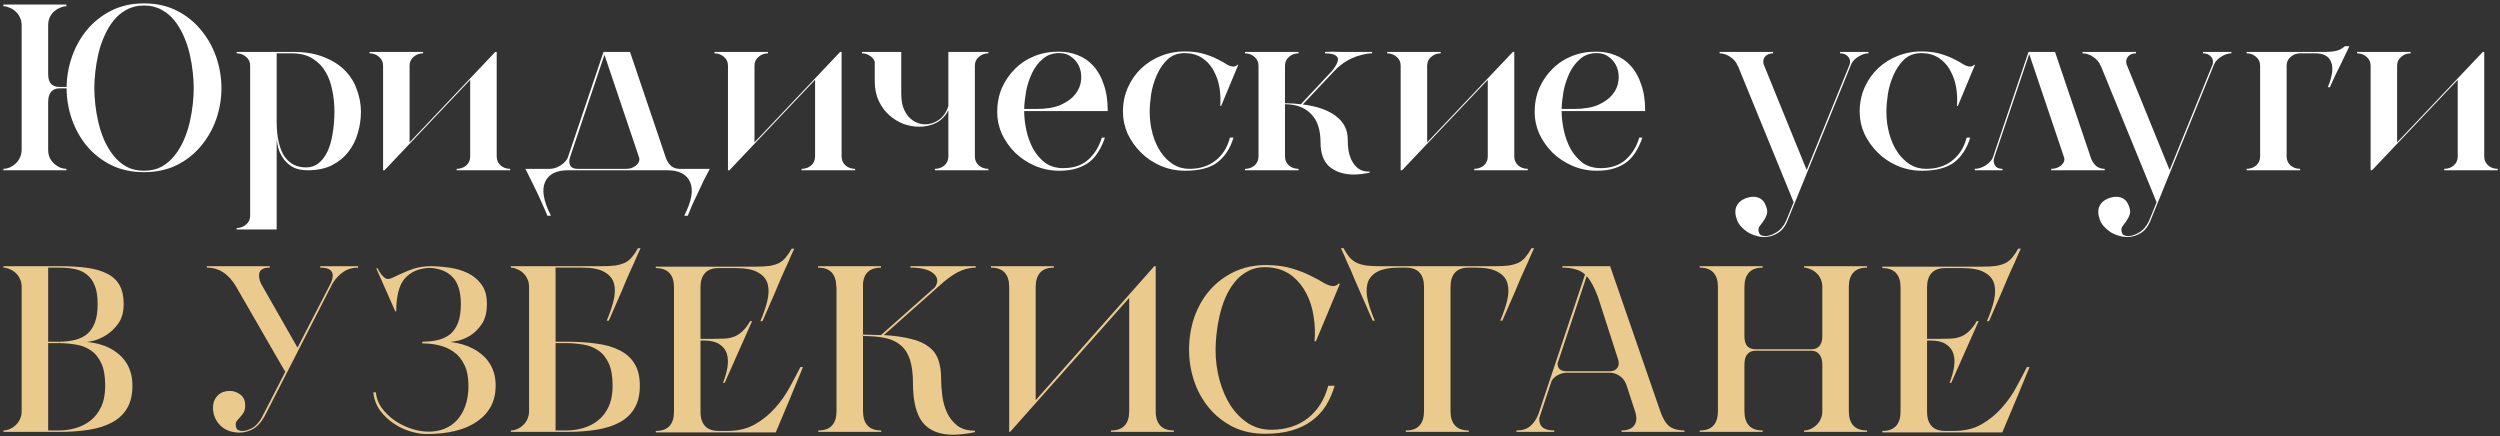
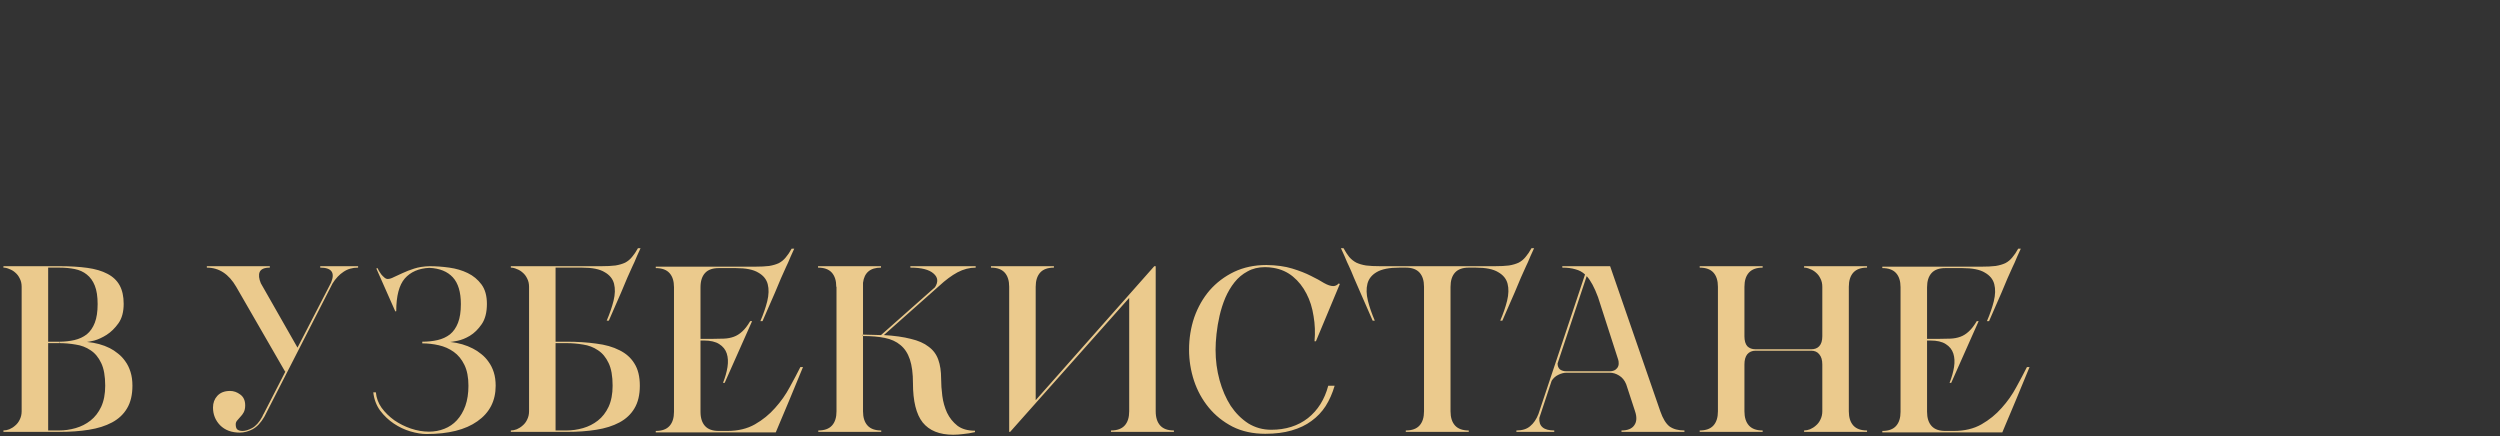
<svg xmlns="http://www.w3.org/2000/svg" width="602" height="105" viewBox="0 0 602 105" fill="none">
  <rect x="0" y="0" width="602" height="105" fill="#333333" stroke="none" />
-   <path d="M0.824 1.1H15.986V1.499C15.53 1.499 15.036 1.613 14.504 1.841C14.01 2.031 13.535 2.316 13.079 2.696C12.661 3.076 12.3 3.551 11.996 4.121C11.73 4.691 11.597 5.356 11.597 6.116V17.801C11.597 18.865 11.825 19.663 12.281 20.195C12.775 20.689 13.44 20.936 14.276 20.936H16.043V21.221C16.043 18.675 16.461 16.186 17.297 13.754C18.133 11.322 19.33 9.156 20.888 7.256C22.484 5.318 24.441 3.76 26.759 2.582C29.077 1.404 31.718 0.815 34.682 0.815C37.646 0.815 40.287 1.404 42.605 2.582C44.923 3.76 46.861 5.318 48.419 7.256C50.015 9.156 51.231 11.322 52.067 13.754C52.903 16.186 53.321 18.675 53.321 21.221C53.321 23.767 52.903 26.256 52.067 28.688C51.231 31.082 50.015 33.229 48.419 35.129C46.861 37.029 44.923 38.568 42.605 39.746C40.287 40.886 37.646 41.456 34.682 41.456C31.718 41.456 29.077 40.886 26.759 39.746C24.441 38.568 22.484 37.029 20.888 35.129C19.33 33.229 18.133 31.082 17.297 28.688C16.461 26.256 16.043 23.767 16.043 21.221V21.278H14.276C13.44 21.278 12.775 21.563 12.281 22.133C11.825 22.703 11.597 23.52 11.597 24.584V36.041C11.597 36.763 11.73 37.428 11.996 38.036C12.3 38.606 12.661 39.081 13.079 39.461C13.535 39.841 14.01 40.145 14.504 40.373C15.036 40.563 15.53 40.658 15.986 40.658V41H0.824V40.658C1.28 40.658 1.755 40.563 2.249 40.373C2.781 40.145 3.256 39.841 3.674 39.461C4.13 39.081 4.491 38.606 4.757 38.036C5.061 37.428 5.213 36.763 5.213 36.041V6.116C5.213 5.356 5.061 4.691 4.757 4.121C4.491 3.551 4.13 3.076 3.674 2.696C3.256 2.316 2.781 2.031 2.249 1.841C1.755 1.613 1.28 1.499 0.824 1.499V1.1ZM34.682 41.114C36.278 41.114 37.684 40.791 38.9 40.145C40.116 39.461 41.161 38.568 42.035 37.466C42.909 36.364 43.65 35.129 44.258 33.761C44.866 32.355 45.341 30.911 45.683 29.429C46.025 27.947 46.272 26.503 46.424 25.097C46.576 23.653 46.652 22.361 46.652 21.221C46.652 20.081 46.576 18.808 46.424 17.402C46.272 15.958 46.025 14.495 45.683 13.013C45.341 11.531 44.866 10.106 44.258 8.738C43.65 7.332 42.909 6.078 42.035 4.976C41.161 3.874 40.116 3 38.9 2.354C37.684 1.67 36.278 1.328 34.682 1.328C33.086 1.328 31.68 1.67 30.464 2.354C29.248 3 28.203 3.874 27.329 4.976C26.455 6.078 25.714 7.332 25.106 8.738C24.498 10.106 24.023 11.531 23.681 13.013C23.339 14.495 23.092 15.958 22.94 17.402C22.788 18.808 22.712 20.081 22.712 21.221C22.712 22.361 22.788 23.653 22.94 25.097C23.092 26.503 23.339 27.947 23.681 29.429C24.023 30.911 24.498 32.355 25.106 33.761C25.714 35.129 26.455 36.364 27.329 37.466C28.203 38.568 29.248 39.461 30.464 40.145C31.68 40.791 33.086 41.114 34.682 41.114ZM56.989 12.5H70.612C73.576 12.5 76.084 12.937 78.136 13.811C80.226 14.647 81.917 15.749 83.209 17.117C84.501 18.485 85.432 20.043 86.002 21.791C86.61 23.501 86.914 25.211 86.914 26.921C86.914 28.631 86.667 30.322 86.173 31.994C85.717 33.666 84.957 35.186 83.893 36.554C82.867 37.884 81.537 38.967 79.903 39.803C78.307 40.601 76.369 41 74.089 41C72.607 41 71.391 40.734 70.441 40.202C69.491 39.632 68.731 38.929 68.161 38.093C67.591 37.257 67.192 36.383 66.964 35.471C66.736 34.521 66.622 33.685 66.622 32.963V55.25H56.989V54.908C57.863 54.908 58.623 54.623 59.269 54.053C59.915 53.521 60.238 52.818 60.238 51.944V15.806C60.238 14.932 59.915 14.229 59.269 13.697C58.623 13.127 57.863 12.842 56.989 12.842V12.5ZM66.622 12.842V29.201C66.622 31.177 66.793 32.887 67.135 34.331C67.477 35.737 67.952 36.877 68.56 37.751C69.206 38.625 69.947 39.271 70.783 39.689C71.657 40.107 72.626 40.316 73.69 40.316C74.83 40.316 75.818 39.993 76.654 39.347C77.528 38.663 78.25 37.732 78.82 36.554C79.39 35.376 79.808 33.951 80.074 32.279C80.378 30.607 80.53 28.783 80.53 26.807C80.53 25.097 80.359 23.425 80.017 21.791C79.713 20.119 79.181 18.637 78.421 17.345C77.661 16.015 76.635 14.951 75.343 14.153C74.051 13.317 72.436 12.88 70.498 12.842H66.622ZM88.996 12.5H101.878V12.842C101.004 12.842 100.244 13.127 99.598 13.697C98.952 14.229 98.629 14.932 98.629 15.806V34.274L119.263 12.5H119.605V37.694C119.605 38.568 119.928 39.29 120.574 39.86C121.22 40.392 121.98 40.658 122.854 40.658V41H109.972V40.658C110.846 40.658 111.606 40.392 112.252 39.86C112.898 39.29 113.221 38.568 113.221 37.694V19.226L92.587 41H92.245V15.806C92.245 14.932 91.922 14.229 91.276 13.697C90.63 13.127 89.87 12.842 88.996 12.842V12.5ZM132.384 40.658C133.22 40.658 134.075 40.392 134.949 39.86C135.823 39.29 136.412 38.663 136.716 37.979L145.323 12.5H151.707L160.428 38.264C160.732 38.986 161.15 39.575 161.682 40.031C162.252 40.449 162.917 40.658 163.677 40.658H170.916C170.498 41.456 170.042 42.33 169.548 43.28C169.092 44.268 168.617 45.275 168.123 46.301C167.629 47.327 167.154 48.334 166.698 49.322C166.28 50.31 165.919 51.184 165.615 51.944H164.76C166.546 48.448 167.021 45.75 166.185 43.85C165.349 41.95 163.506 41 160.656 41H136.773C133.923 41 132.08 41.95 131.244 43.85C130.408 45.75 130.883 48.448 132.669 51.944H131.814C131.51 51.184 131.13 50.31 130.674 49.322C130.256 48.334 129.8 47.327 129.306 46.301C128.812 45.275 128.318 44.268 127.824 43.28C127.368 42.33 126.931 41.456 126.513 40.658H132.384ZM150.795 40.658C151.213 40.658 151.612 40.601 151.992 40.487C152.41 40.335 152.771 40.145 153.075 39.917C153.379 39.689 153.607 39.423 153.759 39.119C153.949 38.777 154.006 38.416 153.93 38.036L145.551 13.184L137.286 37.808C137.02 38.568 137.02 39.233 137.286 39.803C137.59 40.373 138.179 40.658 139.053 40.658H150.795ZM172.047 12.5H184.929V12.842C184.055 12.842 183.295 13.127 182.649 13.697C182.003 14.229 181.68 14.932 181.68 15.806V34.274L202.314 12.5H202.656V37.694C202.656 38.568 202.979 39.29 203.625 39.86C204.271 40.392 205.031 40.658 205.905 40.658V41H193.023V40.658C193.897 40.658 194.657 40.392 195.303 39.86C195.949 39.29 196.272 38.568 196.272 37.694V19.226L175.638 41H175.296V15.806C175.296 14.932 174.973 14.229 174.327 13.697C173.681 13.127 172.921 12.842 172.047 12.842V12.5ZM207.56 12.842V12.5H217.022V22.475C217.022 23.767 217.174 24.888 217.478 25.838C217.82 26.75 218.257 27.51 218.789 28.118C219.359 28.726 219.986 29.182 220.67 29.486C221.354 29.79 222.057 29.942 222.779 29.942C223.957 29.942 225.059 29.581 226.085 28.859C227.149 28.099 227.909 26.997 228.365 25.553V12.5H237.998V12.842C237.124 12.842 236.364 13.127 235.718 13.697C235.072 14.229 234.749 14.932 234.749 15.806V37.694C234.749 38.568 235.072 39.29 235.718 39.86C236.364 40.392 237.124 40.658 237.998 40.658V41H225.116V40.658C225.99 40.658 226.75 40.392 227.396 39.86C228.042 39.29 228.365 38.568 228.365 37.694V26.522C227.719 27.852 226.769 28.859 225.515 29.543C224.261 30.189 222.874 30.512 221.354 30.512C220.1 30.512 218.827 30.284 217.535 29.828C216.281 29.334 215.141 28.631 214.115 27.719C213.089 26.807 212.253 25.667 211.607 24.299C210.961 22.931 210.638 21.335 210.638 19.511V14.837C210.41 14.229 210.011 13.754 209.441 13.412C208.871 13.032 208.244 12.842 207.56 12.842ZM255.115 12.443C256.673 12.443 258.155 12.728 259.561 13.298C260.967 13.83 262.202 14.685 263.266 15.863C264.33 17.003 265.166 18.485 265.774 20.309C266.42 22.095 266.743 24.242 266.743 26.75H246.622C246.622 28.156 246.793 29.676 247.135 31.31C247.477 32.906 248.009 34.388 248.731 35.756C249.491 37.124 250.46 38.264 251.638 39.176C252.854 40.05 254.317 40.487 256.027 40.487C258.535 40.487 260.549 39.803 262.069 38.435C263.589 37.067 264.672 35.3 265.318 33.134H266.059C265.679 34.312 265.185 35.395 264.577 36.383C264.007 37.371 263.285 38.226 262.411 38.948C261.537 39.632 260.492 40.164 259.276 40.544C258.098 40.924 256.711 41.114 255.115 41.114C253.025 41.114 251.049 40.715 249.187 39.917C247.363 39.119 245.786 38.074 244.456 36.782C243.126 35.452 242.062 33.951 241.264 32.279C240.504 30.569 240.124 28.802 240.124 26.978C240.124 24.888 240.504 22.95 241.264 21.164C242.062 19.378 243.126 17.839 244.456 16.547C245.786 15.217 247.363 14.191 249.187 13.469C251.049 12.747 253.025 12.405 255.115 12.443ZM249.586 26.237C251.942 26.237 253.88 25.914 255.4 25.268C256.92 24.584 258.079 23.748 258.877 22.76C259.675 21.772 260.15 20.689 260.302 19.511C260.454 18.333 260.34 17.25 259.96 16.262C259.58 15.274 258.972 14.457 258.136 13.811C257.3 13.127 256.293 12.785 255.115 12.785C253.481 12.785 252.132 13.26 251.068 14.21C250.004 15.122 249.149 16.262 248.503 17.63C247.857 18.998 247.382 20.461 247.078 22.019C246.812 23.577 246.66 24.983 246.622 26.237H249.586ZM270.405 26.921C270.405 24.793 270.804 22.836 271.602 21.05C272.4 19.264 273.483 17.725 274.851 16.433C276.219 15.141 277.834 14.134 279.696 13.412C281.558 12.69 283.534 12.348 285.624 12.386C287.334 12.424 288.797 12.633 290.013 13.013C291.267 13.393 292.331 13.811 293.205 14.267C294.117 14.723 294.858 15.141 295.428 15.521C296.036 15.863 296.568 16.034 297.024 16.034C297.404 16.034 297.727 15.882 297.993 15.578L298.164 15.635L294.06 25.496H293.832C293.946 24.014 293.889 22.57 293.661 21.164C293.433 19.758 293.015 18.485 292.407 17.345C291.837 16.167 291.077 15.198 290.127 14.438C289.177 13.64 288.056 13.127 286.764 12.899C286.536 12.861 286.289 12.842 286.023 12.842C285.795 12.804 285.567 12.785 285.339 12.785C283.629 12.785 282.223 13.298 281.121 14.324C280.057 15.35 279.202 16.604 278.556 18.086C277.91 19.53 277.454 21.069 277.188 22.703C276.96 24.299 276.846 25.705 276.846 26.921C276.846 28.745 277.074 30.493 277.53 32.165C277.986 33.837 278.632 35.3 279.468 36.554C280.304 37.808 281.311 38.815 282.489 39.575C283.667 40.297 284.978 40.658 286.422 40.658C288.93 40.658 291.02 39.993 292.692 38.663C294.402 37.333 295.561 35.49 296.169 33.134H297.024C296.264 35.68 294.991 37.656 293.205 39.062C291.419 40.43 288.816 41.114 285.396 41.114C283.306 41.114 281.33 40.715 279.468 39.917C277.644 39.119 276.067 38.055 274.737 36.725C273.407 35.395 272.343 33.894 271.545 32.222C270.785 30.512 270.405 28.745 270.405 26.921ZM299.796 41V40.658C300.67 40.658 301.43 40.392 302.076 39.86C302.722 39.29 303.045 38.568 303.045 37.694V15.806C303.045 14.932 302.722 14.229 302.076 13.697C301.43 13.127 300.67 12.842 299.796 12.842V12.5H312.678V12.842C311.804 12.842 311.044 13.127 310.398 13.697C309.752 14.229 309.429 14.932 309.429 15.806V24.869C310.113 24.869 310.759 24.888 311.367 24.926C312.013 24.964 312.64 25.021 313.248 25.097L320.772 17.06C322.026 15.464 322.444 14.362 322.026 13.754C321.608 13.146 320.62 12.842 319.062 12.842V12.5C319.062 12.5 319.214 12.5 319.518 12.5C319.86 12.462 320.297 12.443 320.829 12.443C321.361 12.443 321.969 12.462 322.653 12.5C323.337 12.5 324.04 12.5 324.762 12.5C326.396 12.5 328.277 12.5 330.405 12.5V12.842C329.683 12.842 328.885 12.956 328.011 13.184C327.175 13.374 326.339 13.659 325.503 14.039C324.667 14.419 323.869 14.894 323.109 15.464C322.387 15.996 321.741 16.585 321.171 17.231L313.704 25.154C317.124 25.572 319.784 26.503 321.684 27.947C323.584 29.391 324.534 31.253 324.534 33.533C324.534 34.369 324.591 35.243 324.705 36.155C324.857 37.067 325.123 37.903 325.503 38.663C325.883 39.423 326.415 40.069 327.099 40.601C327.783 41.095 328.695 41.342 329.835 41.342V41.57C328.391 41.874 327.118 42.026 326.016 42.026C323.66 42.026 321.722 41.418 320.202 40.202C318.72 38.948 317.979 36.953 317.979 34.217C317.979 31.177 317.2 28.897 315.642 27.377C314.122 25.857 312.051 25.097 309.429 25.097V37.694C309.429 38.568 309.752 39.29 310.398 39.86C311.044 40.392 311.804 40.658 312.678 40.658V41H299.796ZM334.029 12.5H346.911V12.842C346.037 12.842 345.277 13.127 344.631 13.697C343.985 14.229 343.662 14.932 343.662 15.806V34.274L364.296 12.5H364.638V37.694C364.638 38.568 364.961 39.29 365.607 39.86C366.253 40.392 367.013 40.658 367.887 40.658V41H355.005V40.658C355.879 40.658 356.639 40.392 357.285 39.86C357.931 39.29 358.254 38.568 358.254 37.694V19.226L337.62 41H337.278V15.806C337.278 14.932 336.955 14.229 336.309 13.697C335.663 13.127 334.903 12.842 334.029 12.842V12.5ZM384.534 12.443C386.092 12.443 387.574 12.728 388.98 13.298C390.386 13.83 391.621 14.685 392.685 15.863C393.749 17.003 394.585 18.485 395.193 20.309C395.839 22.095 396.162 24.242 396.162 26.75H376.041C376.041 28.156 376.212 29.676 376.554 31.31C376.896 32.906 377.428 34.388 378.15 35.756C378.91 37.124 379.879 38.264 381.057 39.176C382.273 40.05 383.736 40.487 385.446 40.487C387.954 40.487 389.968 39.803 391.488 38.435C393.008 37.067 394.091 35.3 394.737 33.134H395.478C395.098 34.312 394.604 35.395 393.996 36.383C393.426 37.371 392.704 38.226 391.83 38.948C390.956 39.632 389.911 40.164 388.695 40.544C387.517 40.924 386.13 41.114 384.534 41.114C382.444 41.114 380.468 40.715 378.606 39.917C376.782 39.119 375.205 38.074 373.875 36.782C372.545 35.452 371.481 33.951 370.683 32.279C369.923 30.569 369.543 28.802 369.543 26.978C369.543 24.888 369.923 22.95 370.683 21.164C371.481 19.378 372.545 17.839 373.875 16.547C375.205 15.217 376.782 14.191 378.606 13.469C380.468 12.747 382.444 12.405 384.534 12.443ZM379.005 26.237C381.361 26.237 383.299 25.914 384.819 25.268C386.339 24.584 387.498 23.748 388.296 22.76C389.094 21.772 389.569 20.689 389.721 19.511C389.873 18.333 389.759 17.25 389.379 16.262C388.999 15.274 388.391 14.457 387.555 13.811C386.719 13.127 385.712 12.785 384.534 12.785C382.9 12.785 381.551 13.26 380.487 14.21C379.423 15.122 378.568 16.262 377.922 17.63C377.276 18.998 376.801 20.461 376.497 22.019C376.231 23.577 376.079 24.983 376.041 26.237H379.005ZM414.074 12.5H426.956V12.842C426.158 12.842 425.531 13.089 425.075 13.583C424.619 14.077 424.486 14.704 424.676 15.464L435.05 40.943L445.424 15.464C445.614 14.704 445.462 14.077 444.968 13.583C444.512 13.089 443.885 12.842 443.087 12.842V12.5H449.927V12.842C449.167 12.842 448.388 13.089 447.59 13.583C446.792 14.039 446.203 14.628 445.823 15.35L430.661 52.571C430.091 54.205 429.274 55.364 428.21 56.048C427.146 56.732 426.025 57.074 424.847 57.074C424.125 57.074 423.422 56.96 422.738 56.732C422.054 56.542 421.408 56.257 420.8 55.877C420.23 55.497 419.717 55.06 419.261 54.566C418.843 54.11 418.52 53.597 418.292 53.027C417.798 51.735 417.741 50.633 418.121 49.721C418.539 48.809 419.299 48.144 420.401 47.726C421.047 47.498 421.636 47.384 422.168 47.384C423.688 47.384 424.714 48.125 425.246 49.607C425.588 50.481 425.645 51.184 425.417 51.716C425.227 52.286 424.961 52.799 424.619 53.255C424.277 53.711 423.954 54.148 423.65 54.566C423.384 55.022 423.365 55.535 423.593 56.105C423.783 56.599 424.296 56.846 425.132 56.846C425.892 56.846 426.747 56.561 427.697 55.991C428.685 55.421 429.483 54.49 430.091 53.198L431.915 48.695L418.463 15.806H418.406C418.102 14.97 417.513 14.267 416.639 13.697C415.803 13.127 414.948 12.842 414.074 12.842V12.5ZM447.806 26.921C447.806 24.793 448.205 22.836 449.003 21.05C449.801 19.264 450.884 17.725 452.252 16.433C453.62 15.141 455.235 14.134 457.097 13.412C458.959 12.69 460.935 12.348 463.025 12.386C464.735 12.424 466.198 12.633 467.414 13.013C468.668 13.393 469.732 13.811 470.606 14.267C471.518 14.723 472.259 15.141 472.829 15.521C473.437 15.863 473.969 16.034 474.425 16.034C474.805 16.034 475.128 15.882 475.394 15.578L475.565 15.635L471.461 25.496H471.233C471.347 24.014 471.29 22.57 471.062 21.164C470.834 19.758 470.416 18.485 469.808 17.345C469.238 16.167 468.478 15.198 467.528 14.438C466.578 13.64 465.457 13.127 464.165 12.899C463.937 12.861 463.69 12.842 463.424 12.842C463.196 12.804 462.968 12.785 462.74 12.785C461.03 12.785 459.624 13.298 458.522 14.324C457.458 15.35 456.603 16.604 455.957 18.086C455.311 19.53 454.855 21.069 454.589 22.703C454.361 24.299 454.247 25.705 454.247 26.921C454.247 28.745 454.475 30.493 454.931 32.165C455.387 33.837 456.033 35.3 456.869 36.554C457.705 37.808 458.712 38.815 459.89 39.575C461.068 40.297 462.379 40.658 463.823 40.658C466.331 40.658 468.421 39.993 470.093 38.663C471.803 37.333 472.962 35.49 473.57 33.134H474.425C473.665 35.68 472.392 37.656 470.606 39.062C468.82 40.43 466.217 41.114 462.797 41.114C460.707 41.114 458.731 40.715 456.869 39.917C455.045 39.119 453.468 38.055 452.138 36.725C450.808 35.395 449.744 33.894 448.946 32.222C448.186 30.512 447.806 28.745 447.806 26.921ZM475.527 40.658C476.363 40.658 477.218 40.392 478.092 39.86C478.966 39.29 479.555 38.663 479.859 37.979L488.466 12.5H494.85L503.571 38.264C503.875 38.986 504.293 39.575 504.825 40.031C505.395 40.449 506.06 40.658 506.82 40.658V41H493.938V40.658C494.356 40.658 494.755 40.601 495.135 40.487C495.553 40.335 495.914 40.145 496.218 39.917C496.522 39.689 496.75 39.423 496.902 39.119C497.092 38.777 497.149 38.416 497.073 38.036L488.637 13.013L480.258 37.808C479.992 38.568 480.03 39.233 480.372 39.803C480.714 40.373 481.322 40.658 482.196 40.658V41H475.527V40.658ZM501.467 12.5H514.349V12.842C513.551 12.842 512.924 13.089 512.468 13.583C512.012 14.077 511.879 14.704 512.069 15.464L522.443 40.943L532.817 15.464C533.007 14.704 532.855 14.077 532.361 13.583C531.905 13.089 531.278 12.842 530.48 12.842V12.5H537.32V12.842C536.56 12.842 535.781 13.089 534.983 13.583C534.185 14.039 533.596 14.628 533.216 15.35L518.054 52.571C517.484 54.205 516.667 55.364 515.603 56.048C514.539 56.732 513.418 57.074 512.24 57.074C511.518 57.074 510.815 56.96 510.131 56.732C509.447 56.542 508.801 56.257 508.193 55.877C507.623 55.497 507.11 55.06 506.654 54.566C506.236 54.11 505.913 53.597 505.685 53.027C505.191 51.735 505.134 50.633 505.514 49.721C505.932 48.809 506.692 48.144 507.794 47.726C508.44 47.498 509.029 47.384 509.561 47.384C511.081 47.384 512.107 48.125 512.639 49.607C512.981 50.481 513.038 51.184 512.81 51.716C512.62 52.286 512.354 52.799 512.012 53.255C511.67 53.711 511.347 54.148 511.043 54.566C510.777 55.022 510.758 55.535 510.986 56.105C511.176 56.599 511.689 56.846 512.525 56.846C513.285 56.846 514.14 56.561 515.09 55.991C516.078 55.421 516.876 54.49 517.484 53.198L519.308 48.695L505.856 15.806H505.799C505.495 14.97 504.906 14.267 504.032 13.697C503.196 13.127 502.341 12.842 501.467 12.842V12.5ZM544.237 37.694V15.806C544.237 14.932 543.914 14.229 543.268 13.697C542.622 13.127 541.862 12.842 540.988 12.842V12.5H557.575C558.449 12.5 559.228 12.5 559.912 12.5C560.596 12.5 561.223 12.462 561.793 12.386C562.363 12.31 562.876 12.177 563.332 11.987C563.788 11.797 564.225 11.512 564.643 11.132H565.726C565.08 12.5 564.453 13.811 563.845 15.065C563.313 16.129 562.781 17.212 562.249 18.314C561.755 19.416 561.356 20.309 561.052 20.993H560.539C561.641 18.371 561.907 16.357 561.337 14.951C560.805 13.545 559.551 12.842 557.575 12.842H553.87C552.996 12.842 552.236 13.127 551.59 13.697C550.944 14.229 550.621 14.932 550.621 15.806V37.694C550.621 38.568 550.944 39.29 551.59 39.86C552.236 40.392 552.996 40.658 553.87 40.658V41H540.988V40.658C541.862 40.658 542.622 40.392 543.268 39.86C543.914 39.29 544.237 38.568 544.237 37.694ZM567.595 12.5H580.477V12.842C579.603 12.842 578.843 13.127 578.197 13.697C577.551 14.229 577.228 14.932 577.228 15.806V34.274L597.862 12.5H598.204V37.694C598.204 38.568 598.527 39.29 599.173 39.86C599.819 40.392 600.579 40.658 601.453 40.658V41H588.571V40.658C589.445 40.658 590.205 40.392 590.851 39.86C591.497 39.29 591.82 38.568 591.82 37.694V19.226L571.186 41H570.844V15.806C570.844 14.932 570.521 14.229 569.875 13.697C569.229 13.127 568.469 12.842 567.595 12.842V12.5Z" fill="white" />
  <path d="M0.824 104V103.658C1.28 103.658 1.755 103.563 2.249 103.373C2.781 103.145 3.256 102.841 3.674 102.461C4.13 102.081 4.491 101.606 4.757 101.036C5.061 100.428 5.213 99.763 5.213 99.041V69.059C5.213 68.299 5.061 67.634 4.757 67.064C4.491 66.494 4.13 66.019 3.674 65.639C3.256 65.259 2.781 64.974 2.249 64.784C1.755 64.556 1.28 64.442 0.824 64.442V64.1H14.276C16.86 64.1 19.102 64.233 21.002 64.499C22.94 64.765 24.555 65.24 25.847 65.924C27.177 66.608 28.165 67.539 28.811 68.717C29.457 69.895 29.78 71.377 29.78 73.163C29.78 75.101 29.362 76.659 28.526 77.837C27.69 79.015 26.74 79.946 25.676 80.63C24.65 81.276 23.662 81.732 22.712 81.998C21.762 82.226 21.173 82.34 20.945 82.34C22.997 82.53 24.821 83.024 26.417 83.822C27.101 84.164 27.766 84.601 28.412 85.133C29.096 85.665 29.685 86.292 30.179 87.014C30.711 87.736 31.129 88.591 31.433 89.579C31.737 90.529 31.889 91.631 31.889 92.885C31.889 95.089 31.452 96.913 30.578 98.357C29.742 99.763 28.545 100.884 26.987 101.72C25.429 102.556 23.567 103.145 21.401 103.487C19.273 103.829 16.898 104 14.276 104H0.824ZM11.597 64.442V82.283H14.219V82.625H11.597V103.658H14.219C15.549 103.658 16.879 103.468 18.209 103.088C19.539 102.708 20.736 102.1 21.8 101.264C22.864 100.428 23.719 99.326 24.365 97.958C25.011 96.552 25.334 94.861 25.334 92.885C25.334 90.567 25.011 88.743 24.365 87.413C23.719 86.045 22.864 85.019 21.8 84.335C20.736 83.613 19.539 83.157 18.209 82.967C16.879 82.739 15.549 82.625 14.219 82.625H14.276V82.283H14.219C15.549 82.283 16.784 82.15 17.924 81.884C19.064 81.618 20.052 81.162 20.888 80.516C21.724 79.832 22.37 78.901 22.826 77.723C23.282 76.545 23.51 75.044 23.51 73.22C23.51 71.396 23.282 69.914 22.826 68.774C22.37 67.634 21.724 66.741 20.888 66.095C20.09 65.449 19.121 65.012 17.981 64.784C16.841 64.556 15.606 64.442 14.276 64.442H11.597ZM49.808 64.1H64.97V64.442C63.64 64.442 62.823 64.803 62.519 65.525C62.253 66.209 62.348 67.102 62.804 68.204L71.639 83.708L79.733 68.033C80.721 65.639 79.847 64.442 77.111 64.442V64.1H86.231V64.442C84.863 64.442 83.685 64.784 82.697 65.468C81.709 66.114 80.835 67.045 80.075 68.261L63.659 100.352C62.823 101.796 61.873 102.803 60.809 103.373C59.783 103.905 58.757 104.171 57.731 104.171C55.755 104.171 54.178 103.582 53 102.404C51.86 101.226 51.29 99.801 51.29 98.129C51.29 97.027 51.632 96.096 52.316 95.336C53.038 94.538 54.064 94.139 55.394 94.139C56.268 94.139 57.085 94.424 57.845 94.994C58.643 95.564 59.042 96.438 59.042 97.616C59.042 98.262 58.928 98.813 58.7 99.269C58.472 99.687 58.206 100.048 57.902 100.352C57.636 100.656 57.37 100.96 57.104 101.264C56.876 101.53 56.762 101.834 56.762 102.176C56.762 102.784 56.895 103.202 57.161 103.43C57.465 103.658 57.883 103.772 58.415 103.772C59.061 103.772 59.821 103.544 60.695 103.088C61.607 102.594 62.424 101.682 63.146 100.352L63.374 99.839C63.45 99.763 63.488 99.706 63.488 99.668L68.903 89.123L68.675 89.522L56.876 69.059C55.09 65.981 52.734 64.442 49.808 64.442V64.1ZM90.513 94.481C90.627 95.811 91.084 97.046 91.882 98.186C92.718 99.326 93.743 100.333 94.96 101.207C96.175 102.043 97.505 102.708 98.95 103.202C100.432 103.696 101.876 103.943 103.282 103.943C104.612 103.943 105.847 103.715 106.987 103.259C108.165 102.803 109.172 102.119 110.008 101.207C110.882 100.257 111.566 99.098 112.06 97.73C112.554 96.324 112.801 94.709 112.801 92.885C112.801 90.871 112.478 89.199 111.832 87.869C111.186 86.539 110.331 85.494 109.267 84.734C108.203 83.974 107.006 83.442 105.676 83.138C104.346 82.834 103.016 82.682 101.686 82.682V82.283C103.016 82.283 104.251 82.15 105.391 81.884C106.531 81.618 107.519 81.162 108.355 80.516C109.191 79.832 109.837 78.901 110.293 77.723C110.749 76.545 110.977 75.044 110.977 73.22C110.977 70.332 110.331 68.185 109.039 66.779C107.747 65.373 105.866 64.613 103.396 64.499C100.85 64.613 98.874 65.468 97.468 67.064C96.1 68.66 95.415 71.282 95.415 74.93L95.188 74.987L90.627 64.67C90.59 64.67 90.57 64.67 90.57 64.67C90.609 64.632 90.665 64.613 90.742 64.613C90.779 64.613 90.837 64.594 90.912 64.556C90.989 64.708 91.103 64.936 91.254 65.24C91.406 65.506 91.597 65.791 91.825 66.095C92.052 66.361 92.299 66.608 92.566 66.836C92.832 67.064 93.097 67.178 93.364 67.178C93.781 67.178 94.275 67.026 94.846 66.722C95.454 66.418 96.156 66.095 96.954 65.753C97.752 65.373 98.683 65.012 99.748 64.67C100.812 64.328 102.047 64.138 103.453 64.1C104.973 64.1 106.55 64.214 108.184 64.442C109.818 64.67 111.3 65.107 112.63 65.753C113.96 66.399 115.062 67.311 115.936 68.489C116.81 69.667 117.247 71.225 117.247 73.163C117.247 75.215 116.829 76.849 115.993 78.065C115.157 79.281 114.207 80.212 113.143 80.858C112.117 81.466 111.129 81.865 110.179 82.055C109.229 82.245 108.64 82.34 108.412 82.34C110.464 82.568 112.288 83.1 113.884 83.936C114.568 84.278 115.233 84.715 115.879 85.247C116.563 85.779 117.152 86.406 117.646 87.128C118.178 87.85 118.596 88.686 118.9 89.636C119.204 90.586 119.356 91.669 119.356 92.885C119.356 96.533 117.893 99.383 114.967 101.435C112.079 103.487 107.994 104.513 102.711 104.513C101.572 104.513 100.28 104.304 98.835 103.886C97.43 103.468 96.1 102.841 94.846 102.005C93.591 101.169 92.49 100.124 91.54 98.87C90.627 97.616 90.076 96.153 89.886 94.481H90.513ZM123.007 104V103.658C123.463 103.658 123.938 103.563 124.432 103.373C124.964 103.145 125.439 102.841 125.857 102.461C126.313 102.081 126.674 101.606 126.94 101.036C127.244 100.428 127.396 99.763 127.396 99.041V69.059C127.396 68.299 127.244 67.634 126.94 67.064C126.674 66.494 126.313 66.019 125.857 65.639C125.439 65.259 124.964 64.974 124.432 64.784C123.938 64.556 123.463 64.442 123.007 64.442V64.1H144.781C146.149 64.1 147.289 64.043 148.201 63.929C149.113 63.777 149.892 63.549 150.538 63.245C151.184 62.903 151.735 62.447 152.191 61.877C152.685 61.307 153.16 60.604 153.616 59.768H154.243C153.939 60.452 153.654 61.079 153.388 61.649C153.198 62.143 152.989 62.637 152.761 63.131C152.533 63.587 152.381 63.91 152.305 64.1C151.963 64.822 151.545 65.753 151.051 66.893C150.595 67.995 150.101 69.173 149.569 70.427C149.037 71.643 148.505 72.859 147.973 74.075C147.479 75.253 147.023 76.298 146.605 77.21H146.092C146.814 75.538 147.365 73.942 147.745 72.422C148.125 70.864 148.163 69.496 147.859 68.318C147.555 67.14 146.795 66.209 145.579 65.525C144.401 64.803 142.596 64.442 140.164 64.442H133.78V82.283H136.402C139.024 82.283 141.418 82.435 143.584 82.739C145.75 83.005 147.612 83.537 149.17 84.335C150.728 85.095 151.925 86.159 152.761 87.527C153.635 88.895 154.072 90.681 154.072 92.885C154.072 95.089 153.635 96.913 152.761 98.357C151.925 99.763 150.728 100.884 149.17 101.72C147.612 102.556 145.75 103.145 143.584 103.487C141.456 103.829 139.081 104 136.459 104H123.007ZM133.78 103.658H136.402C137.732 103.658 139.062 103.468 140.392 103.088C141.722 102.708 142.919 102.1 143.983 101.264C145.047 100.428 145.902 99.326 146.548 97.958C147.194 96.552 147.517 94.861 147.517 92.885C147.517 90.567 147.194 88.743 146.548 87.413C145.902 86.045 145.047 85.019 143.983 84.335C142.919 83.613 141.722 83.157 140.392 82.967C139.062 82.739 137.732 82.625 136.402 82.625H133.78V103.658ZM157.908 103.772C159.39 103.772 160.492 103.373 161.214 102.575C161.936 101.777 162.297 100.637 162.297 99.155V69.173C162.297 67.691 161.936 66.551 161.214 65.753C160.492 64.955 159.39 64.556 157.908 64.556V64.214H181.791C183.159 64.214 184.299 64.157 185.211 64.043C186.123 63.891 186.902 63.663 187.548 63.359C188.194 63.017 188.745 62.561 189.201 61.991C189.695 61.421 190.17 60.718 190.626 59.882H191.253C190.949 60.566 190.664 61.193 190.398 61.763C190.208 62.257 189.999 62.751 189.771 63.245C189.543 63.701 189.391 64.024 189.315 64.214C188.973 64.936 188.555 65.867 188.061 67.007C187.605 68.109 187.111 69.287 186.579 70.541C186.047 71.757 185.515 72.973 184.983 74.189C184.489 75.367 184.033 76.412 183.615 77.324H183.102C183.824 75.652 184.375 74.056 184.755 72.536C185.135 70.978 185.173 69.61 184.869 68.432C184.565 67.254 183.805 66.323 182.589 65.639C181.411 64.917 179.606 64.556 177.174 64.556H173.07C171.588 64.556 170.486 64.955 169.764 65.753C169.042 66.551 168.681 67.691 168.681 69.173V81.599H171.417C172.519 81.599 173.488 81.58 174.324 81.542C175.198 81.504 175.996 81.352 176.718 81.086C177.44 80.82 178.105 80.402 178.713 79.832C179.359 79.262 180.005 78.426 180.651 77.324H181.107L174.495 92.201H174.096C174.628 90.871 174.989 89.598 175.179 88.382C175.369 87.166 175.312 86.083 175.008 85.133C174.704 84.183 174.096 83.423 173.184 82.853C172.31 82.283 171.075 81.998 169.479 81.998H168.681V99.155C168.681 100.637 169.042 101.777 169.764 102.575C170.486 103.373 171.588 103.772 173.07 103.772H175.122C177.706 103.772 179.929 103.24 181.791 102.176C183.653 101.112 185.268 99.801 186.636 98.243C188.042 96.685 189.22 95.013 190.17 93.227C191.158 91.441 192.013 89.826 192.735 88.382H193.362C192.146 91.308 191.063 93.93 190.113 96.248C189.695 97.198 189.296 98.148 188.916 99.098C188.536 100.048 188.175 100.903 187.833 101.663C187.529 102.385 187.282 102.974 187.092 103.43C186.902 103.886 186.807 104.114 186.807 104.114H157.908V103.772ZM196.984 64.442V64.1H212.146V64.442C209.562 64.442 208.118 65.658 207.814 68.09V80.573C208.612 80.573 209.372 80.592 210.094 80.63C210.816 80.63 211.5 80.649 212.146 80.687L225.142 69.173C225.978 67.881 225.864 66.779 224.8 65.867C223.736 64.917 221.874 64.442 219.214 64.442V64.1H234.946V64.442C233.464 64.442 232.001 64.822 230.557 65.582C229.151 66.342 227.669 67.444 226.111 68.888L212.83 80.687C215.414 80.839 217.58 81.143 219.328 81.599C221.114 82.017 222.539 82.644 223.603 83.48C224.705 84.278 225.484 85.323 225.94 86.615C226.396 87.869 226.624 89.408 226.624 91.232C226.624 92.486 226.719 93.854 226.909 95.336C227.099 96.78 227.479 98.129 228.049 99.383C228.657 100.637 229.493 101.682 230.557 102.518C231.621 103.316 233.027 103.715 234.775 103.715V104.057C233.787 104.285 232.856 104.437 231.982 104.513C231.108 104.627 230.291 104.684 229.531 104.684C226.225 104.684 223.774 103.696 222.178 101.72C220.62 99.744 219.841 96.59 219.841 92.258C219.841 89.94 219.594 88.04 219.1 86.558C218.606 85.076 217.846 83.917 216.82 83.081C215.832 82.245 214.578 81.675 213.058 81.371C211.576 81.067 209.828 80.915 207.814 80.915V99.041C207.814 100.523 208.175 101.663 208.897 102.461C209.619 103.259 210.721 103.658 212.203 103.658V104H197.041V103.658C198.523 103.658 199.625 103.259 200.347 102.461C201.069 101.663 201.43 100.523 201.43 99.041V69.059H201.373C201.373 67.577 201.012 66.437 200.29 65.639C199.568 64.841 198.466 64.442 196.984 64.442ZM207.814 80.915V80.573H207.757V80.915H207.814ZM238.621 64.1H253.783V64.442C252.301 64.442 251.199 64.841 250.477 65.639C249.755 66.437 249.394 67.577 249.394 69.059V96.362L277.951 64.1H278.293V99.041C278.293 100.523 278.654 101.663 279.376 102.461C280.098 103.259 281.2 103.658 282.682 103.658V104H267.52V103.658C269.002 103.658 270.104 103.259 270.826 102.461C271.548 101.663 271.909 100.523 271.909 99.041V71.738L243.238 104H243.01V69.059C243.01 67.577 242.649 66.437 241.927 65.639C241.205 64.841 240.103 64.442 238.621 64.442V64.1ZM286.325 84.221C286.325 81.485 286.743 78.882 287.579 76.412C288.453 73.942 289.688 71.776 291.284 69.914C292.918 68.052 294.875 66.57 297.155 65.468C299.473 64.366 302.076 63.815 304.964 63.815C307.396 63.853 309.467 64.138 311.177 64.67C312.925 65.202 314.426 65.791 315.68 66.437C316.934 67.045 317.979 67.615 318.815 68.147C319.689 68.641 320.43 68.888 321.038 68.888C321.532 68.888 321.969 68.679 322.349 68.261L322.634 68.375L316.877 82.169H316.535C316.725 80.117 316.649 78.103 316.307 76.127C316.003 74.113 315.433 72.308 314.597 70.712C313.761 69.078 312.678 67.71 311.348 66.608C310.018 65.506 308.441 64.803 306.617 64.499C305.933 64.385 305.268 64.328 304.622 64.328C303.026 64.328 301.62 64.67 300.404 65.354C299.188 66 298.143 66.874 297.269 67.976C296.395 69.078 295.654 70.332 295.046 71.738C294.476 73.106 294.02 74.531 293.678 76.013C293.336 77.495 293.089 78.958 292.937 80.402C292.785 81.808 292.709 83.081 292.709 84.221C292.709 86.767 293.032 89.218 293.678 91.574C294.324 93.892 295.217 95.944 296.357 97.73C297.535 99.478 298.941 100.884 300.575 101.948C302.247 102.974 304.09 103.487 306.104 103.487C309.6 103.487 312.545 102.556 314.939 100.694C317.333 98.794 318.967 96.191 319.841 92.885H321.38C320.848 94.709 320.126 96.343 319.214 97.787C318.302 99.193 317.162 100.39 315.794 101.378C314.464 102.366 312.868 103.126 311.006 103.658C309.182 104.19 307.073 104.456 304.679 104.456C301.715 104.456 299.093 103.886 296.813 102.746C294.533 101.568 292.614 100.029 291.056 98.129C289.498 96.229 288.32 94.082 287.522 91.688C286.724 89.256 286.325 86.767 286.325 84.221ZM323.523 59.768C323.979 60.604 324.435 61.307 324.891 61.877C325.385 62.447 325.955 62.903 326.601 63.245C327.247 63.549 328.026 63.777 328.938 63.929C329.85 64.043 330.99 64.1 332.358 64.1H359.946C361.314 64.1 362.454 64.043 363.366 63.929C364.278 63.777 365.057 63.549 365.703 63.245C366.349 62.903 366.9 62.447 367.356 61.877C367.85 61.307 368.325 60.604 368.781 59.768H369.408C369.104 60.452 368.819 61.079 368.553 61.649C368.363 62.143 368.154 62.637 367.926 63.131C367.698 63.587 367.546 63.91 367.47 64.1C367.128 64.822 366.71 65.753 366.216 66.893C365.76 67.995 365.266 69.173 364.734 70.427C364.202 71.643 363.67 72.859 363.138 74.075C362.644 75.253 362.188 76.298 361.77 77.21H361.257C361.979 75.538 362.53 73.942 362.91 72.422C363.29 70.864 363.328 69.496 363.024 68.318C362.72 67.14 361.96 66.209 360.744 65.525C359.566 64.803 357.761 64.442 355.329 64.442H353.676C352.194 64.442 351.092 64.841 350.37 65.639C349.648 66.437 349.287 67.577 349.287 69.059V99.041C349.287 100.523 349.648 101.663 350.37 102.461C351.092 103.259 352.194 103.658 353.676 103.658V104H338.514V103.658C339.996 103.658 341.098 103.259 341.82 102.461C342.542 101.663 342.903 100.523 342.903 99.041V69.059C342.903 67.577 342.542 66.437 341.82 65.639C341.098 64.841 339.996 64.442 338.514 64.442H336.975C334.543 64.442 332.719 64.803 331.503 65.525C330.325 66.209 329.584 67.14 329.28 68.318C328.976 69.496 329.014 70.864 329.394 72.422C329.774 73.942 330.325 75.538 331.047 77.21H330.534C330.154 76.298 329.698 75.253 329.166 74.075C328.634 72.859 328.102 71.643 327.57 70.427C327.038 69.173 326.525 67.995 326.031 66.893C325.575 65.753 325.176 64.822 324.834 64.1C324.758 63.91 324.606 63.587 324.378 63.131C324.188 62.637 323.979 62.143 323.751 61.649C323.485 61.079 323.2 60.452 322.896 59.768H323.523ZM365.145 103.658C366.551 103.658 367.653 103.316 368.451 102.632C369.287 101.948 369.952 100.979 370.446 99.725L381.675 66.095C381.029 65.487 380.25 65.069 379.338 64.841C378.464 64.575 377.419 64.442 376.203 64.442V64.1H387.717L399.801 99.041C400.409 100.789 401.15 102.005 402.024 102.689C402.936 103.335 404.133 103.658 405.615 103.658V104H390.453V103.658C391.935 103.658 392.961 103.24 393.531 102.404C394.139 101.568 394.196 100.428 393.702 98.984L391.593 92.543C391.213 91.593 390.643 90.89 389.883 90.434C389.161 89.978 388.401 89.75 387.603 89.75H377.229C376.583 89.75 375.918 89.921 375.234 90.263C374.588 90.567 374.056 91.042 373.638 91.688L370.674 100.637C370.522 102.651 371.719 103.658 374.265 103.658V104H365.145V103.658ZM375.063 87.527C375.063 88.135 375.253 88.61 375.633 88.952C376.051 89.256 376.583 89.408 377.229 89.408H387.603C388.439 89.408 389.047 89.142 389.427 88.61C389.845 88.078 389.902 87.318 389.598 86.33L389.883 87.299L384.81 71.567C383.936 69.211 383.024 67.52 382.074 66.494L375.063 87.527ZM409.287 103.658C410.769 103.658 411.871 103.259 412.593 102.461C413.315 101.663 413.676 100.523 413.676 99.041V69.059C413.676 67.577 413.315 66.437 412.593 65.639C411.871 64.841 410.769 64.442 409.287 64.442V64.1H424.449V64.442C422.967 64.442 421.865 64.841 421.143 65.639C420.421 66.437 420.06 67.577 420.06 69.059V80.972C420.06 82.036 420.288 82.834 420.744 83.366C421.238 83.86 421.903 84.107 422.739 84.107H436.134C436.97 84.107 437.616 83.86 438.072 83.366C438.566 82.834 438.813 82.036 438.813 80.972V69.059C438.813 68.299 438.661 67.634 438.357 67.064C438.091 66.494 437.73 66.019 437.274 65.639C436.856 65.259 436.381 64.974 435.849 64.784C435.355 64.556 434.88 64.442 434.424 64.442V64.1H449.586V64.442C448.104 64.442 447.002 64.841 446.28 65.639C445.558 66.437 445.197 67.577 445.197 69.059V99.041C445.197 100.523 445.558 101.663 446.28 102.461C447.002 103.259 448.104 103.658 449.586 103.658V104H434.424V103.658C434.88 103.658 435.355 103.563 435.849 103.373C436.381 103.145 436.856 102.841 437.274 102.461C437.73 102.081 438.091 101.606 438.357 101.036C438.661 100.428 438.813 99.763 438.813 99.041V87.755C438.813 86.691 438.566 85.874 438.072 85.304C437.616 84.734 436.97 84.449 436.134 84.449H422.739C421.903 84.449 421.238 84.734 420.744 85.304C420.288 85.874 420.06 86.691 420.06 87.755V99.041C420.06 100.523 420.421 101.663 421.143 102.461C421.865 103.259 422.967 103.658 424.449 103.658V104H409.287V103.658ZM453.262 103.772C454.744 103.772 455.846 103.373 456.568 102.575C457.29 101.777 457.651 100.637 457.651 99.155V69.173C457.651 67.691 457.29 66.551 456.568 65.753C455.846 64.955 454.744 64.556 453.262 64.556V64.214H477.145C478.513 64.214 479.653 64.157 480.565 64.043C481.477 63.891 482.256 63.663 482.902 63.359C483.548 63.017 484.099 62.561 484.555 61.991C485.049 61.421 485.524 60.718 485.98 59.882H486.607C486.303 60.566 486.018 61.193 485.752 61.763C485.562 62.257 485.353 62.751 485.125 63.245C484.897 63.701 484.745 64.024 484.669 64.214C484.327 64.936 483.909 65.867 483.415 67.007C482.959 68.109 482.465 69.287 481.933 70.541C481.401 71.757 480.869 72.973 480.337 74.189C479.843 75.367 479.387 76.412 478.969 77.324H478.456C479.178 75.652 479.729 74.056 480.109 72.536C480.489 70.978 480.527 69.61 480.222 68.432C479.919 67.254 479.159 66.323 477.943 65.639C476.765 64.917 474.96 64.556 472.528 64.556H468.424C466.942 64.556 465.84 64.955 465.118 65.753C464.396 66.551 464.035 67.691 464.035 69.173V81.599H466.771C467.873 81.599 468.842 81.58 469.678 81.542C470.552 81.504 471.35 81.352 472.072 81.086C472.794 80.82 473.459 80.402 474.067 79.832C474.713 79.262 475.359 78.426 476.005 77.324H476.461L469.849 92.201H469.45C469.982 90.871 470.343 89.598 470.533 88.382C470.723 87.166 470.666 86.083 470.362 85.133C470.058 84.183 469.45 83.423 468.538 82.853C467.664 82.283 466.429 81.998 464.833 81.998H464.035V99.155C464.035 100.637 464.396 101.777 465.118 102.575C465.84 103.373 466.942 103.772 468.424 103.772H470.476C473.06 103.772 475.283 103.24 477.145 102.176C479.007 101.112 480.622 99.801 481.99 98.243C483.396 96.685 484.574 95.013 485.524 93.227C486.512 91.441 487.367 89.826 488.089 88.382H488.716C487.5 91.308 486.417 93.93 485.467 96.248C485.049 97.198 484.65 98.148 484.27 99.098C483.89 100.048 483.529 100.903 483.187 101.663C482.883 102.385 482.636 102.974 482.446 103.43C482.256 103.886 482.161 104.114 482.161 104.114H453.262V103.772Z" fill="#EBCA8D" />
</svg>